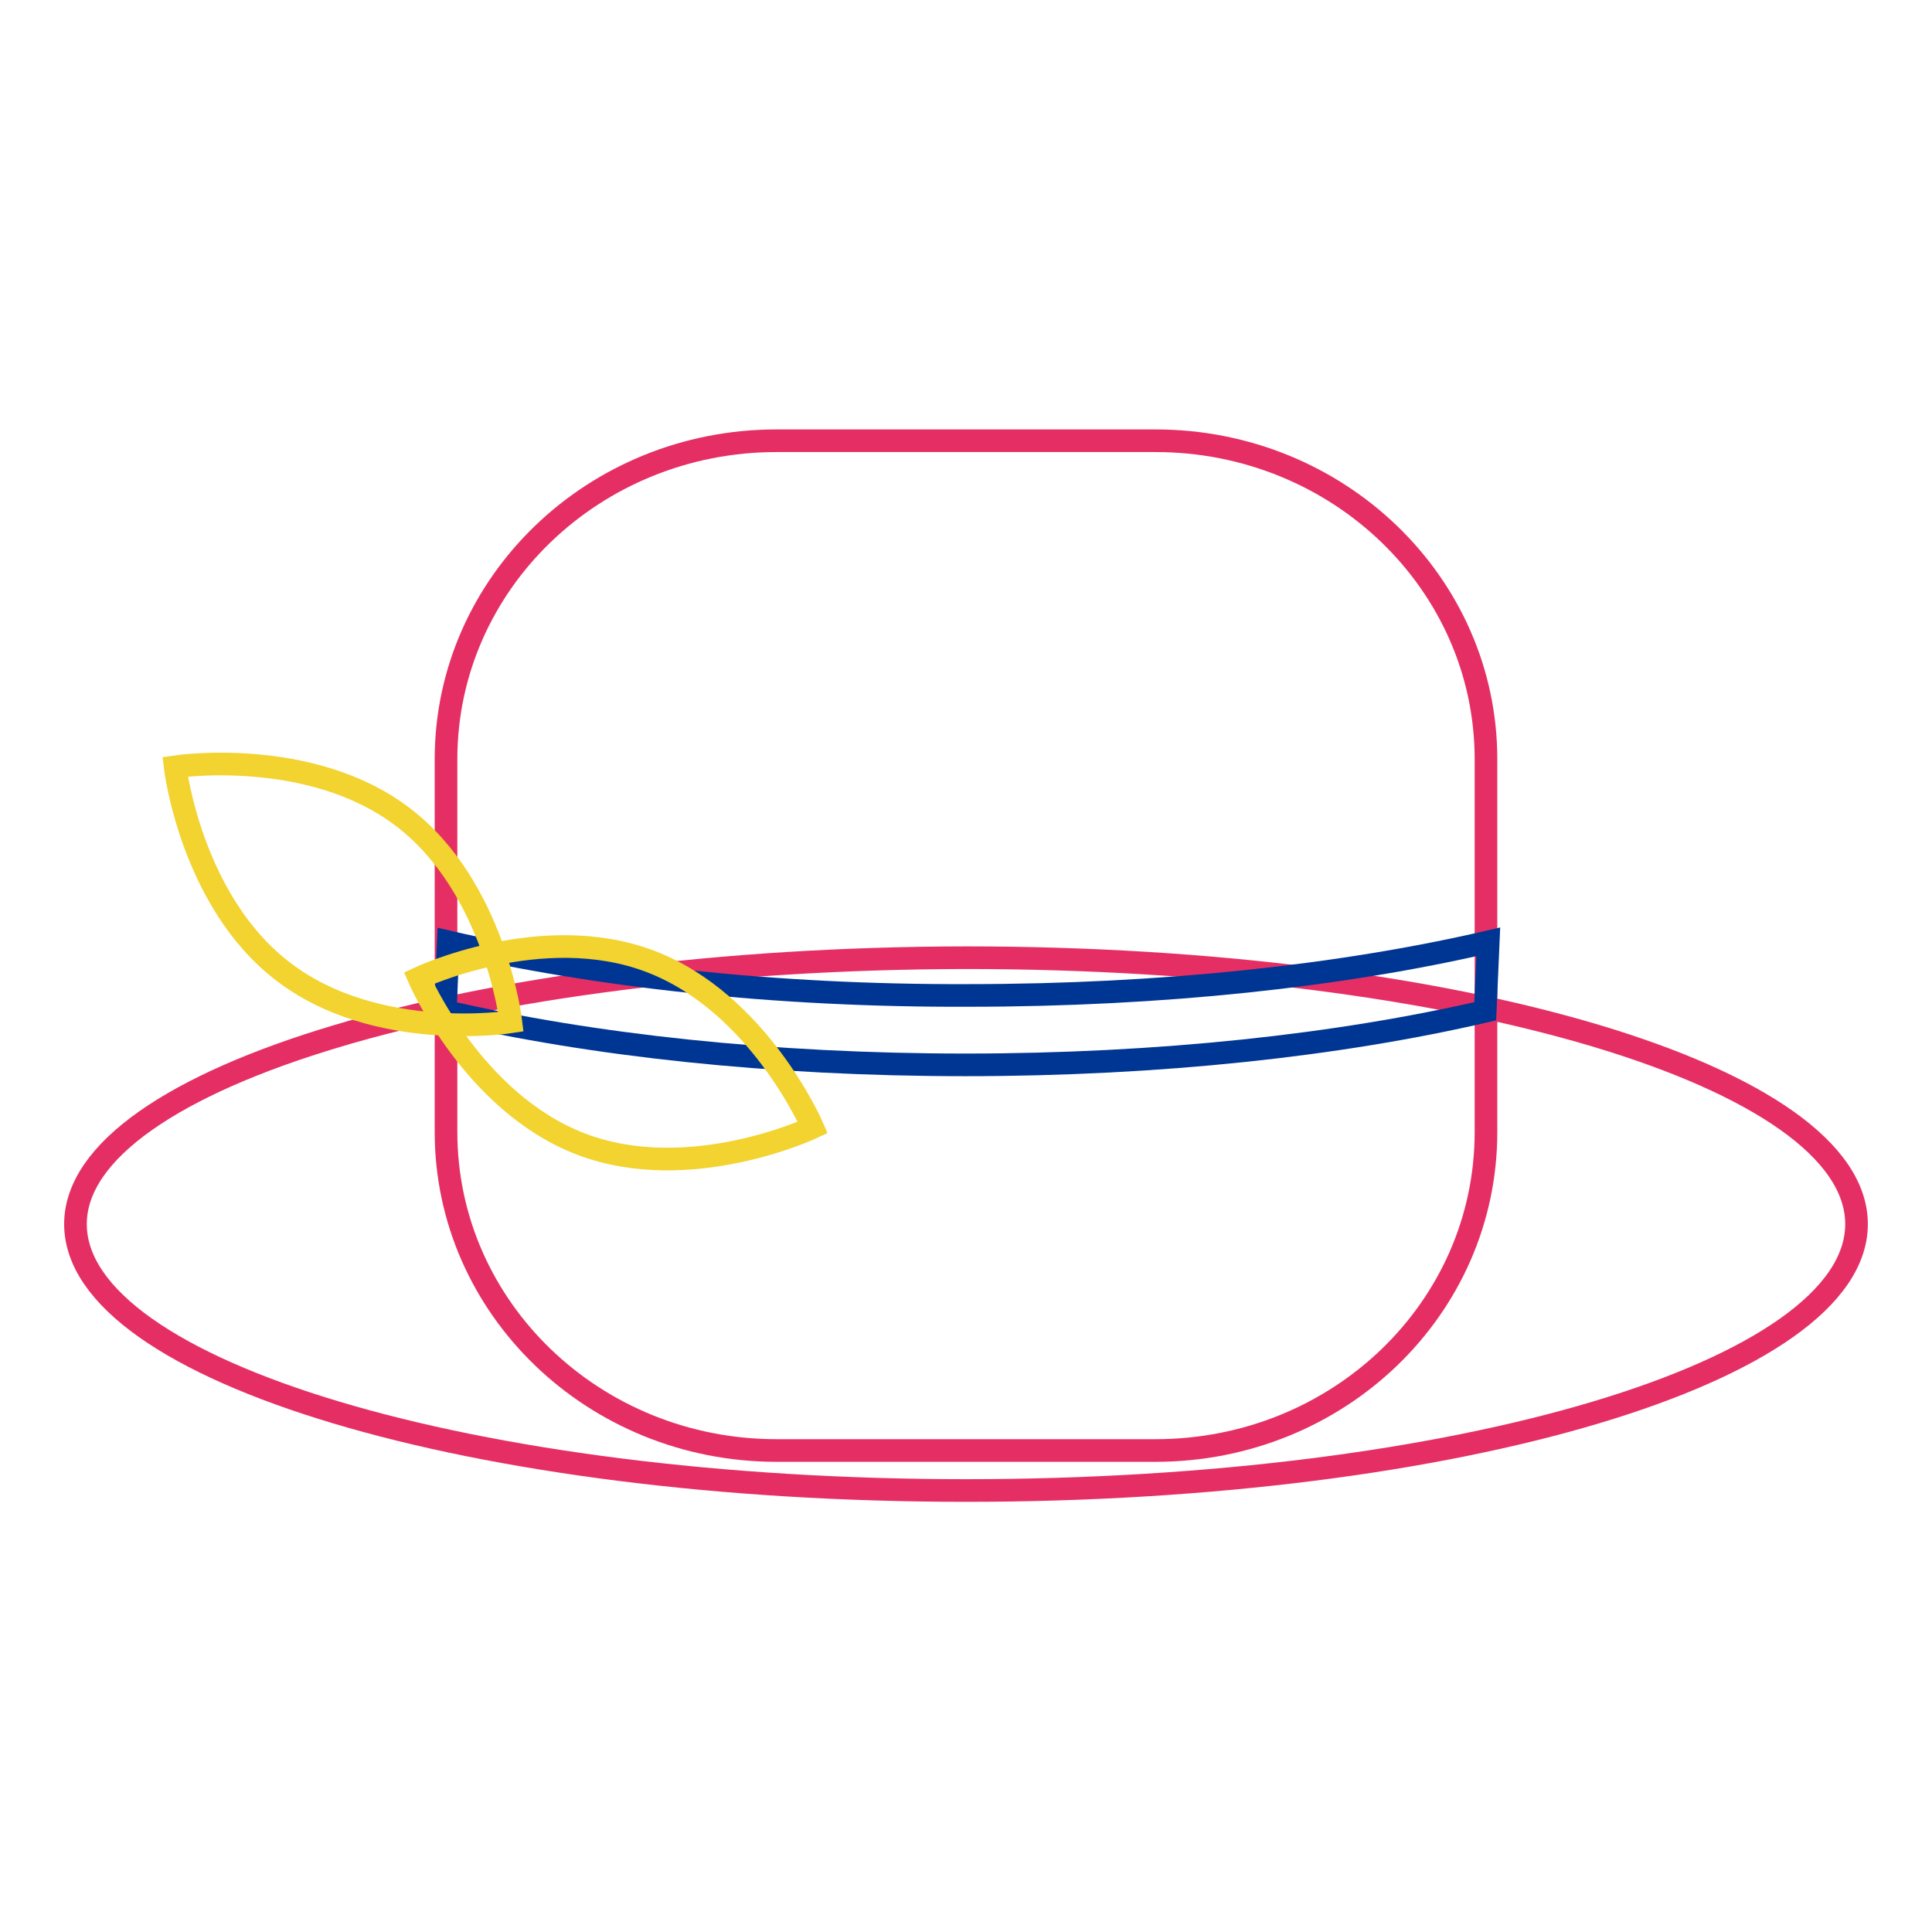
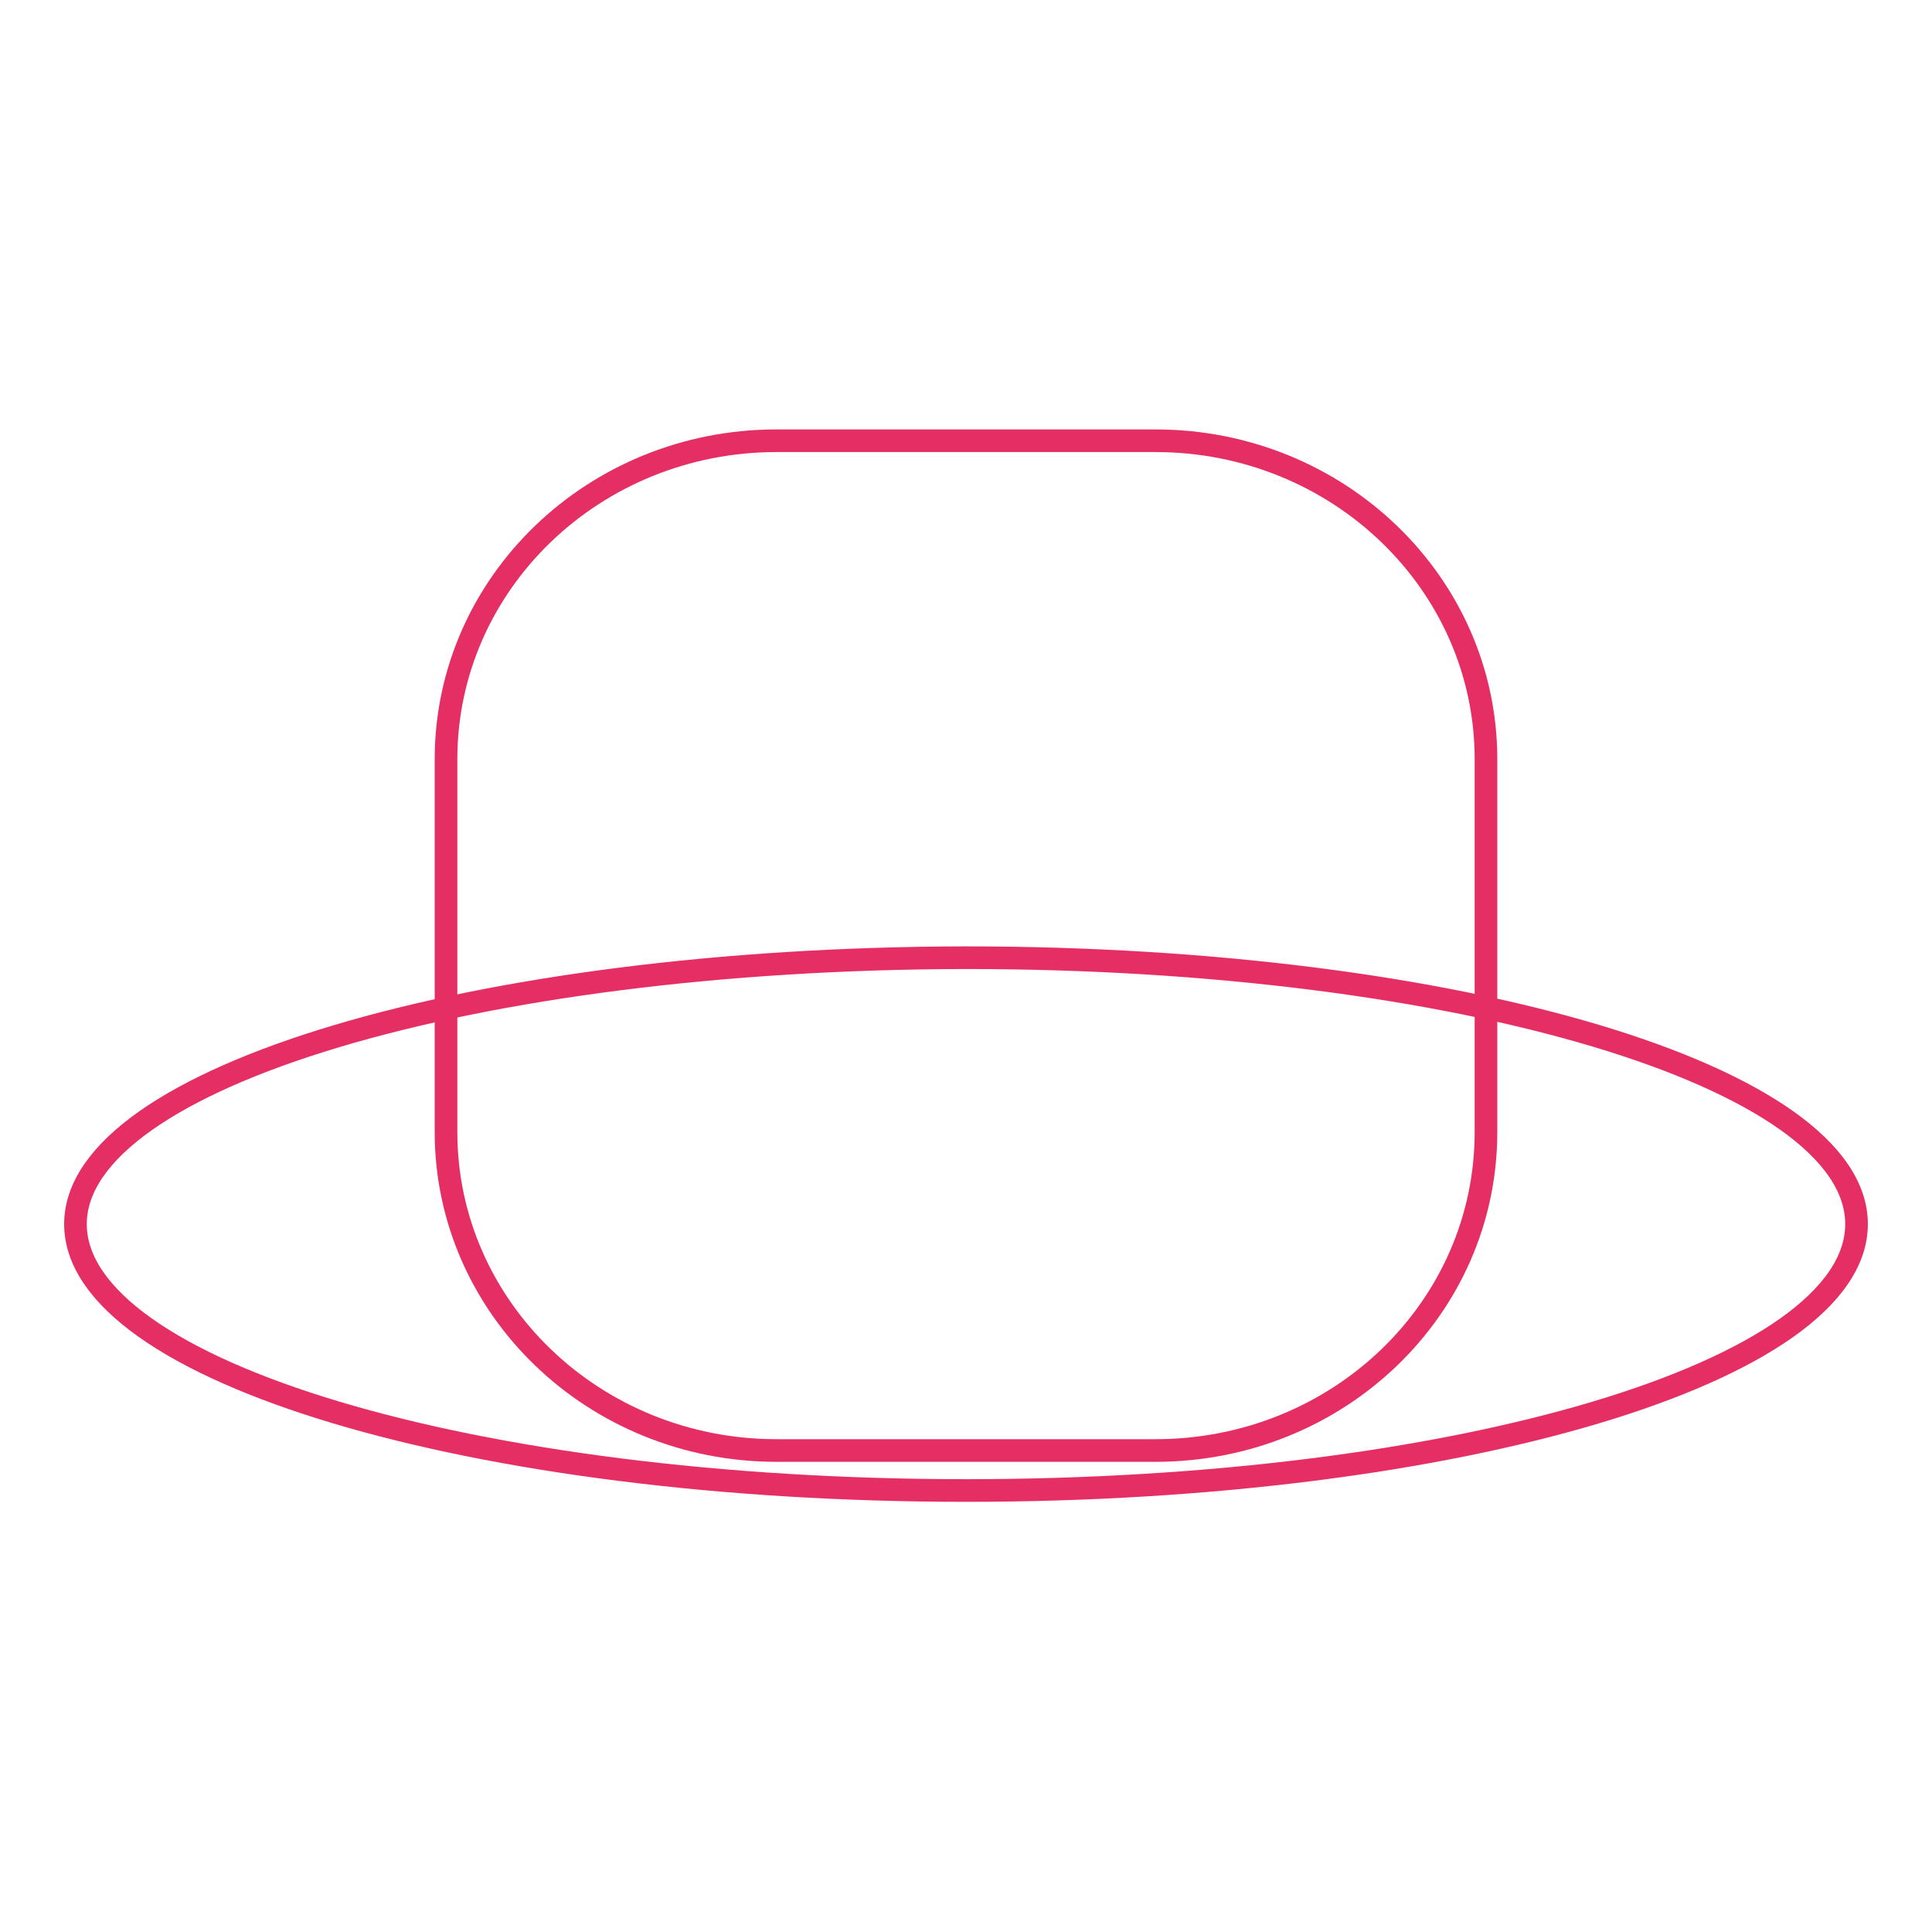
<svg xmlns="http://www.w3.org/2000/svg" version="1.1" x="0px" y="0px" viewBox="0 0 256 256" enable-background="new 0 0 256 256" xml:space="preserve">
  <g>
    <path stroke-width="3" fill-opacity="0" stroke="#e52f64" d="M153.1,192.2h-50.2c-24.2,0-43.8-18.9-43.8-42.2v-49.4c0-23.3,19.6-42.2,43.8-42.2h50.2 c24.2,0,43.8,18.9,43.8,42.2V150C196.9,173.4,177.3,192.2,153.1,192.2z" />
    <path stroke-width="3" fill-opacity="0" stroke="#e52f64" d="M10,162.2c0,19.5,52.8,35.3,118,35.3c65.2,0,118-15.8,118-35.3c0-19.5-52.8-35.3-118-35.3 C62.8,127,10,142.8,10,162.2z" />
-     <path stroke-width="3" fill-opacity="0" stroke="#003693" d="M59.4,124.8l-0.4,9.2c19.4,4.5,43.2,7.1,68.9,7.1c25.7,0,49.5-2.6,68.9-7.1l0.4-9.2 c-19.4,4.5-43.2,7.1-68.9,7.1C102.6,132,78.8,129.3,59.4,124.8z" />
-     <path stroke-width="3" fill-opacity="0" stroke="#f2d32f" d="M86.2,127.4c14.4,5.5,21.5,22,21.5,22s-16.3,7.7-30.7,2.2c-14.4-5.5-21.5-22-21.5-22S71.8,121.9,86.2,127.4 z" />
-     <path stroke-width="3" fill-opacity="0" stroke="#f2d32f" d="M53.3,108.2c12.3,9.3,14.4,27.2,14.4,27.2s-17.8,2.8-30.1-6.6c-12.3-9.3-14.4-27.2-14.4-27.2 S41,98.9,53.3,108.2z" />
  </g>
</svg>